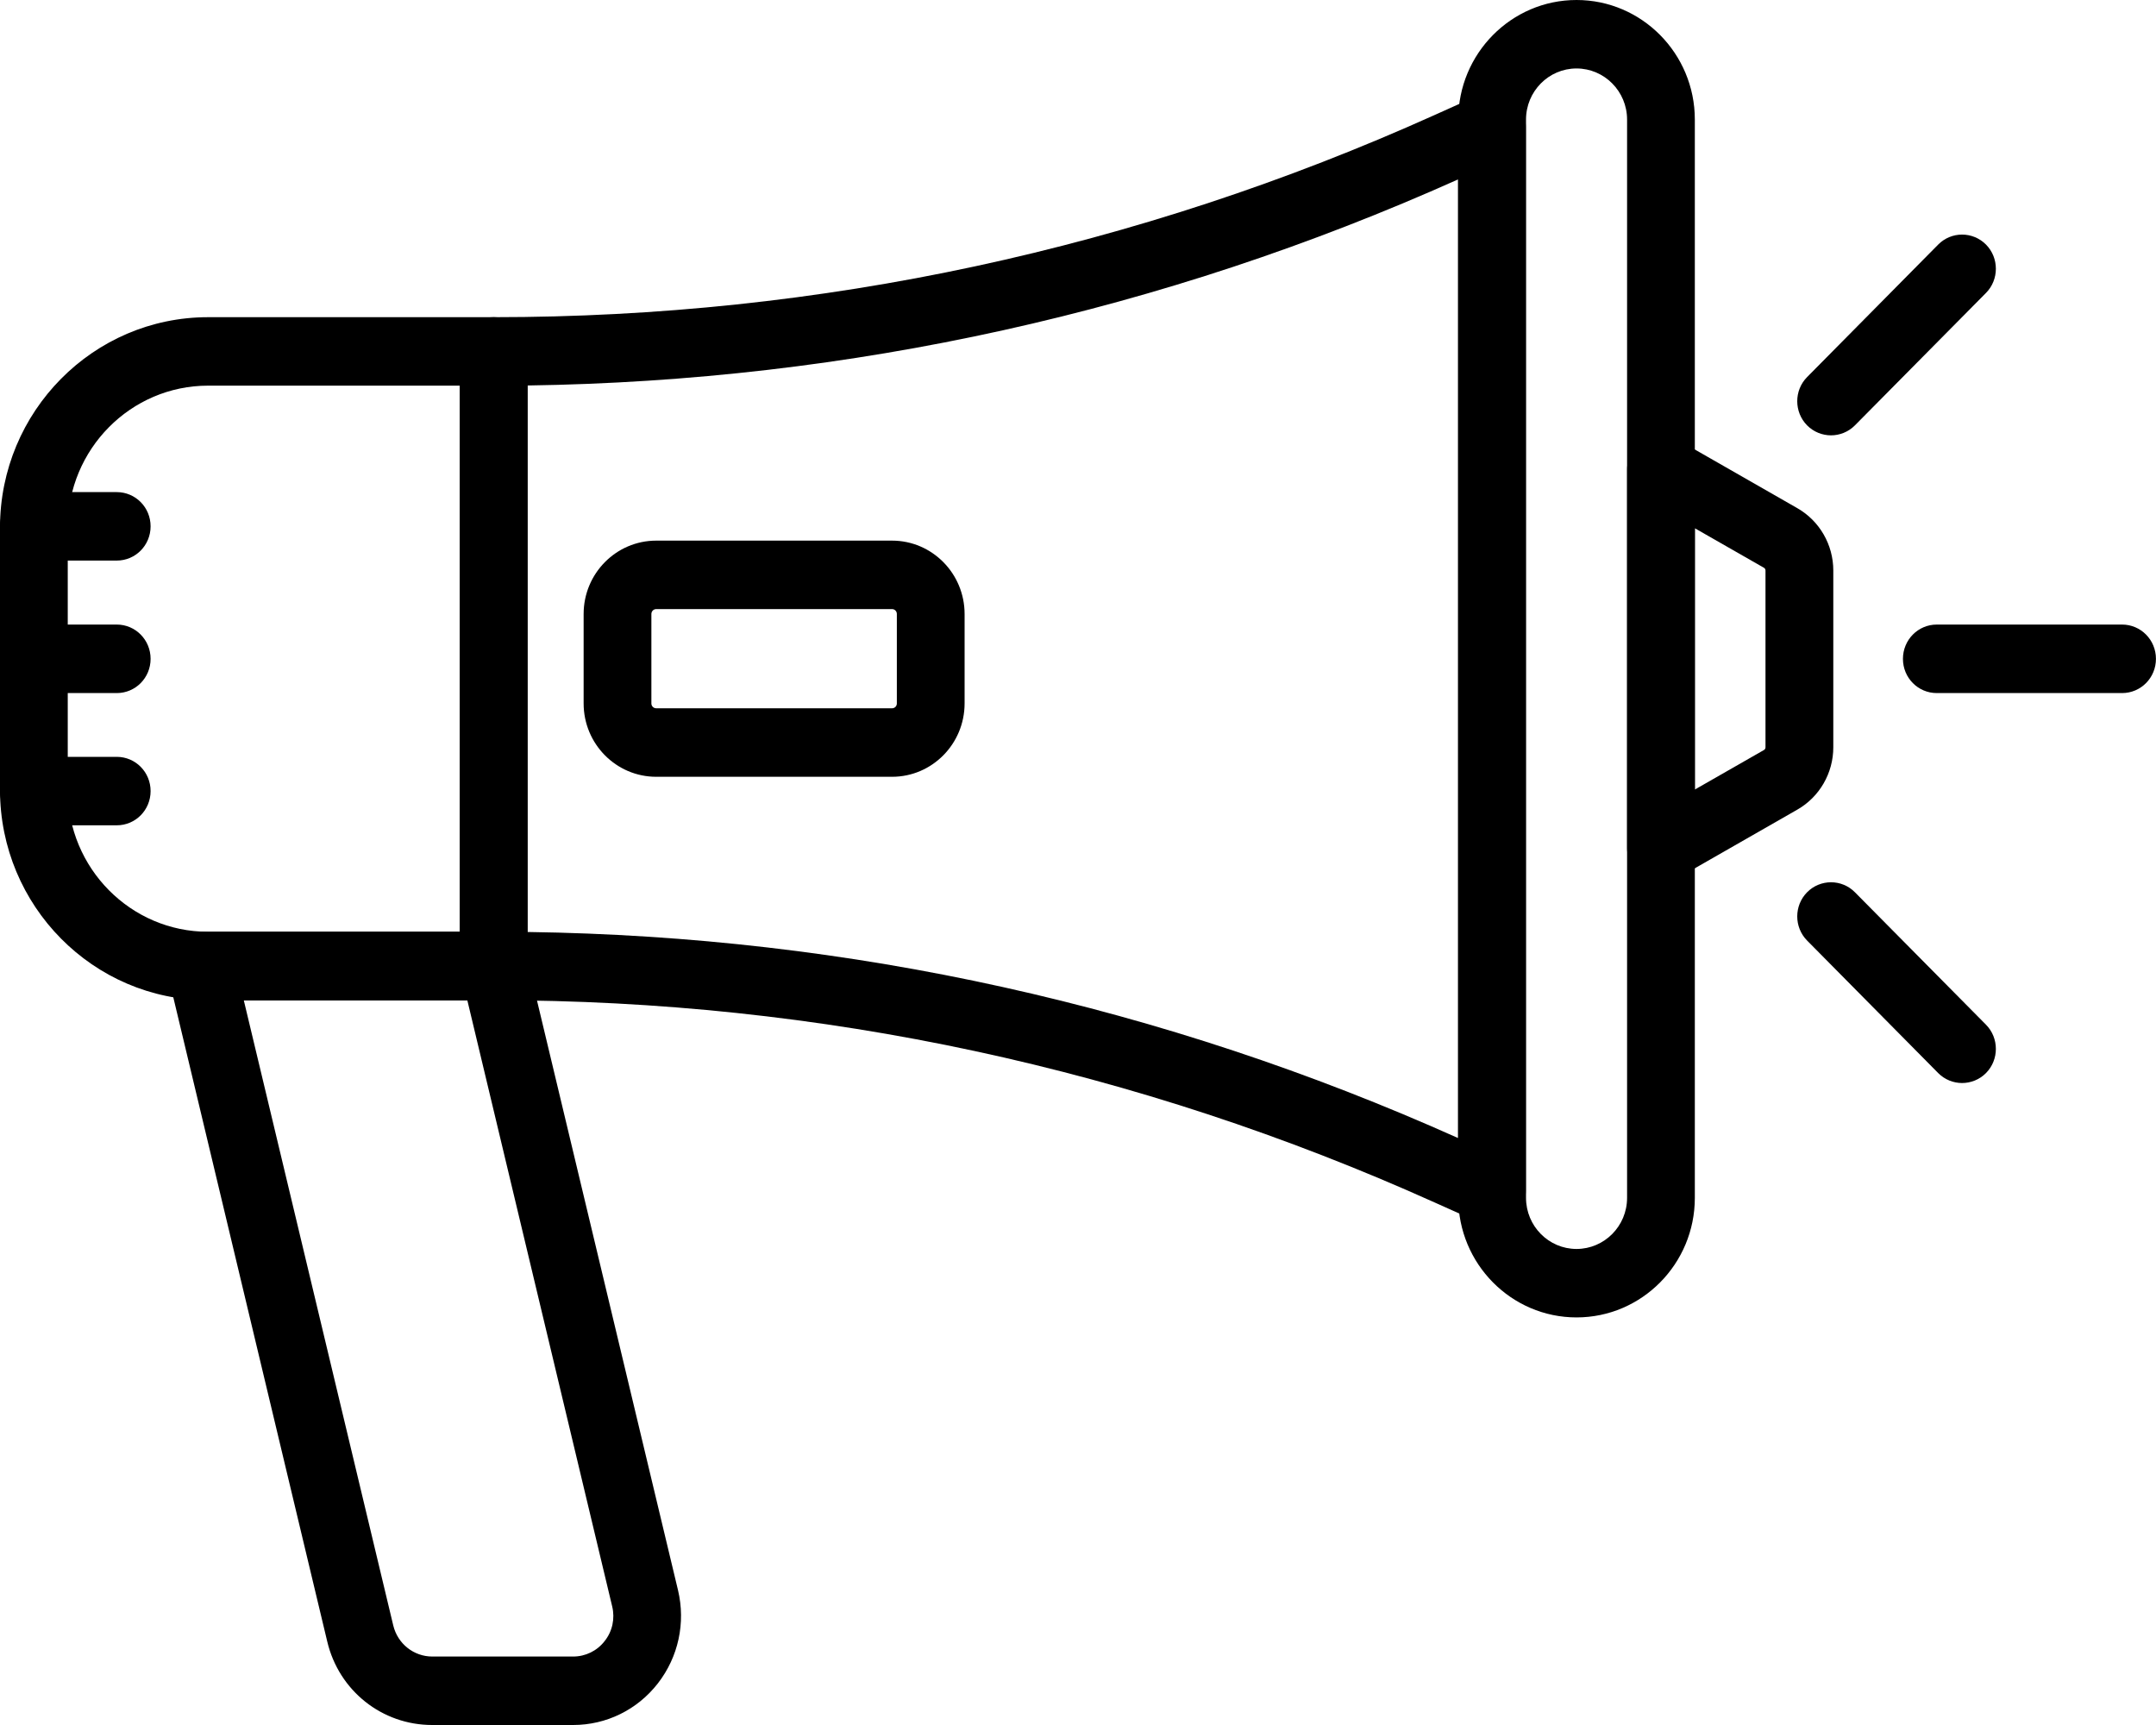
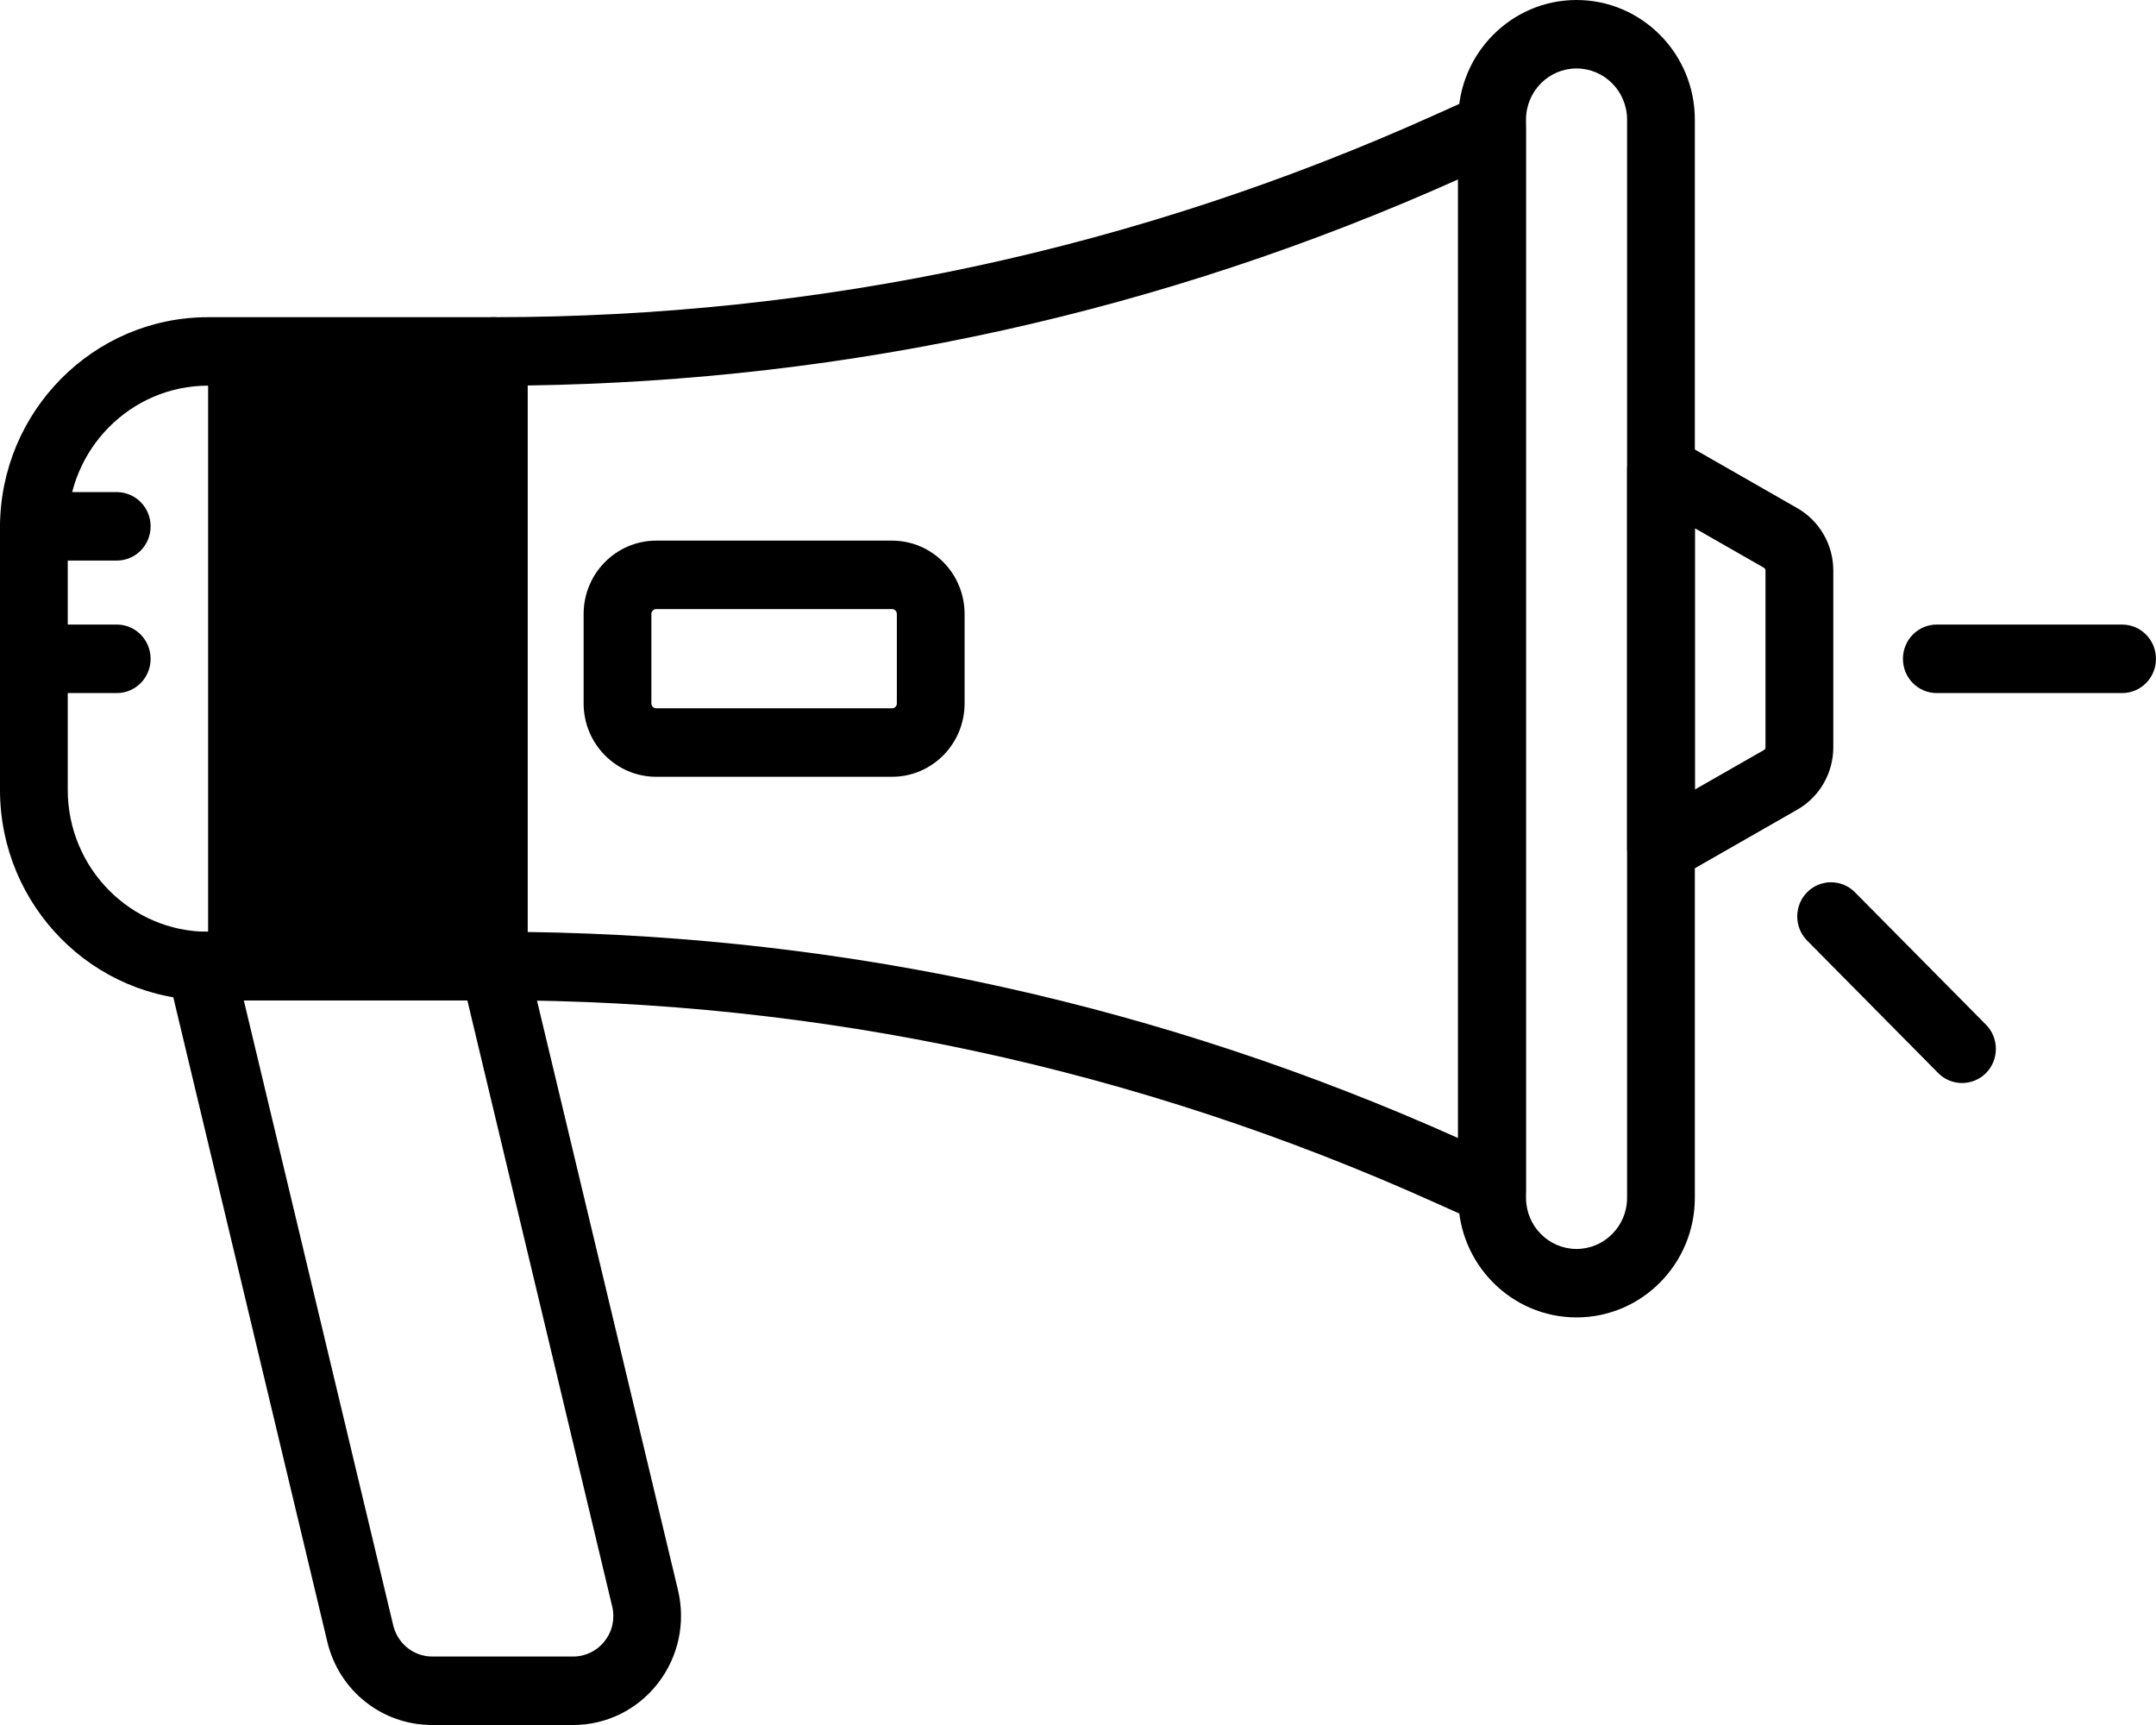
<svg xmlns="http://www.w3.org/2000/svg" width="40" height="32" viewBox="0 0 40 32" fill="none">
  <g clip-path="url(#clip0_5492_13604)">
-     <path d="M9.159 18.555H3.861C1.731 18.555 0 16.806 0 14.653V9.786C0 7.633 1.731 5.884 3.861 5.884H9.159C9.507 5.884 9.787 6.167 9.787 6.519V17.92C9.787 18.272 9.507 18.555 9.159 18.555ZM3.861 7.154C2.424 7.154 1.257 8.334 1.257 9.786V14.653C1.257 16.105 2.424 17.285 3.861 17.285H8.53V7.154H3.861Z" fill="black" />
+     <path d="M9.159 18.555H3.861C1.731 18.555 0 16.806 0 14.653V9.786C0 7.633 1.731 5.884 3.861 5.884H9.159C9.507 5.884 9.787 6.167 9.787 6.519V17.92C9.787 18.272 9.507 18.555 9.159 18.555ZM3.861 7.154C2.424 7.154 1.257 8.334 1.257 9.786V14.653C1.257 16.105 2.424 17.285 3.861 17.285V7.154H3.861Z" fill="black" />
    <path d="M27.678 22.722C27.592 22.722 27.506 22.704 27.423 22.668L26.622 22.309C21.091 19.819 15.215 18.555 9.16 18.555C8.811 18.555 8.531 18.272 8.531 17.92V6.519C8.531 6.167 8.811 5.884 9.16 5.884C15.215 5.884 21.091 4.621 26.622 2.131L27.423 1.771C27.617 1.684 27.843 1.702 28.019 1.819C28.199 1.935 28.307 2.138 28.307 2.352V22.091C28.307 22.305 28.199 22.505 28.019 22.624C27.915 22.693 27.797 22.726 27.678 22.726V22.722ZM9.788 17.289C15.768 17.372 21.573 18.657 27.05 21.111V3.329C21.573 5.782 15.768 7.064 9.788 7.151V17.289Z" fill="black" />
    <path d="M29.249 24.439C28.039 24.439 27.055 23.445 27.055 22.221V2.218C27.055 0.995 28.039 0 29.249 0C30.46 0 31.444 0.995 31.444 2.218V22.221C31.444 23.445 30.46 24.439 29.249 24.439ZM29.249 1.27C28.732 1.27 28.312 1.695 28.312 2.218V22.221C28.312 22.744 28.732 23.169 29.249 23.169C29.766 23.169 30.187 22.744 30.187 22.221V2.218C30.187 1.695 29.766 1.27 29.249 1.27Z" fill="black" />
    <path d="M30.816 16.37C30.708 16.37 30.597 16.341 30.5 16.283C30.306 16.17 30.188 15.96 30.188 15.735V8.708C30.188 8.483 30.306 8.272 30.5 8.159C30.694 8.047 30.931 8.043 31.125 8.156L33.344 9.426C33.758 9.662 34.013 10.105 34.013 10.584V13.862C34.013 14.341 33.758 14.784 33.344 15.02L31.125 16.29C31.028 16.345 30.92 16.374 30.816 16.374V16.37ZM31.445 9.796V14.646L32.727 13.913C32.745 13.902 32.755 13.884 32.755 13.862V10.584C32.755 10.562 32.745 10.544 32.727 10.533L31.445 9.8V9.796Z" fill="black" />
    <path d="M10.629 32H8.018C7.088 32 6.287 31.365 6.071 30.45L3.112 18.069C3.065 17.88 3.112 17.681 3.23 17.528C3.349 17.376 3.532 17.285 3.726 17.285H9.164C9.454 17.285 9.706 17.485 9.774 17.771L12.579 29.499C12.723 30.105 12.586 30.737 12.206 31.227C11.825 31.717 11.25 32 10.633 32H10.629ZM4.523 18.556L7.296 30.153C7.378 30.494 7.677 30.73 8.021 30.73H10.633C10.862 30.73 11.078 30.625 11.218 30.443C11.362 30.262 11.412 30.026 11.358 29.801L8.671 18.559H4.527L4.523 18.556Z" fill="black" />
    <path d="M39.37 12.857H35.933C35.585 12.857 35.305 12.574 35.305 12.222C35.305 11.87 35.585 11.586 35.933 11.586H39.37C39.719 11.586 39.999 11.87 39.999 12.222C39.999 12.574 39.719 12.857 39.37 12.857Z" fill="black" />
-     <path d="M33.972 8.076C33.811 8.076 33.649 8.014 33.527 7.891C33.283 7.644 33.283 7.241 33.527 6.995L35.959 4.537C36.203 4.29 36.601 4.29 36.846 4.537C37.09 4.784 37.09 5.187 36.846 5.434L34.414 7.891C34.292 8.014 34.13 8.076 33.969 8.076H33.972Z" fill="black" />
    <path d="M36.404 20.091C36.242 20.091 36.081 20.029 35.959 19.906L33.527 17.448C33.283 17.201 33.283 16.799 33.527 16.552C33.771 16.305 34.17 16.305 34.414 16.552L36.846 19.009C37.09 19.256 37.09 19.659 36.846 19.906C36.724 20.029 36.562 20.091 36.4 20.091H36.404Z" fill="black" />
    <path d="M2.166 10.399H0.629C0.28 10.399 0 10.116 0 9.764C0 9.412 0.28 9.129 0.629 9.129H2.166C2.514 9.129 2.794 9.412 2.794 9.764C2.794 10.116 2.514 10.399 2.166 10.399Z" fill="black" />
    <path d="M2.166 12.857H0.629C0.28 12.857 0 12.574 0 12.222C0 11.87 0.28 11.586 0.629 11.586H2.166C2.514 11.586 2.794 11.87 2.794 12.222C2.794 12.574 2.514 12.857 2.166 12.857Z" fill="black" />
-     <path d="M2.166 15.31H0.629C0.28 15.31 0 15.027 0 14.675C0 14.323 0.28 14.04 0.629 14.04H2.166C2.514 14.04 2.794 14.323 2.794 14.675C2.794 15.027 2.514 15.31 2.166 15.31Z" fill="black" />
    <path d="M16.55 14.41H12.175C11.431 14.41 10.828 13.8 10.828 13.049V11.39C10.828 10.639 11.431 10.029 12.175 10.029H16.55C17.293 10.029 17.896 10.639 17.896 11.39V13.049C17.896 13.8 17.293 14.41 16.55 14.41ZM12.175 11.299C12.125 11.299 12.085 11.339 12.085 11.39V13.049C12.085 13.1 12.125 13.139 12.175 13.139H16.55C16.6 13.139 16.639 13.1 16.639 13.049V11.39C16.639 11.339 16.6 11.299 16.55 11.299H12.175Z" fill="black" />
  </g>
  <defs>
    <clipPath id="clip0_5492_13604">
      <rect width="40" height="32" fill="white" />
    </clipPath>
  </defs>
</svg>